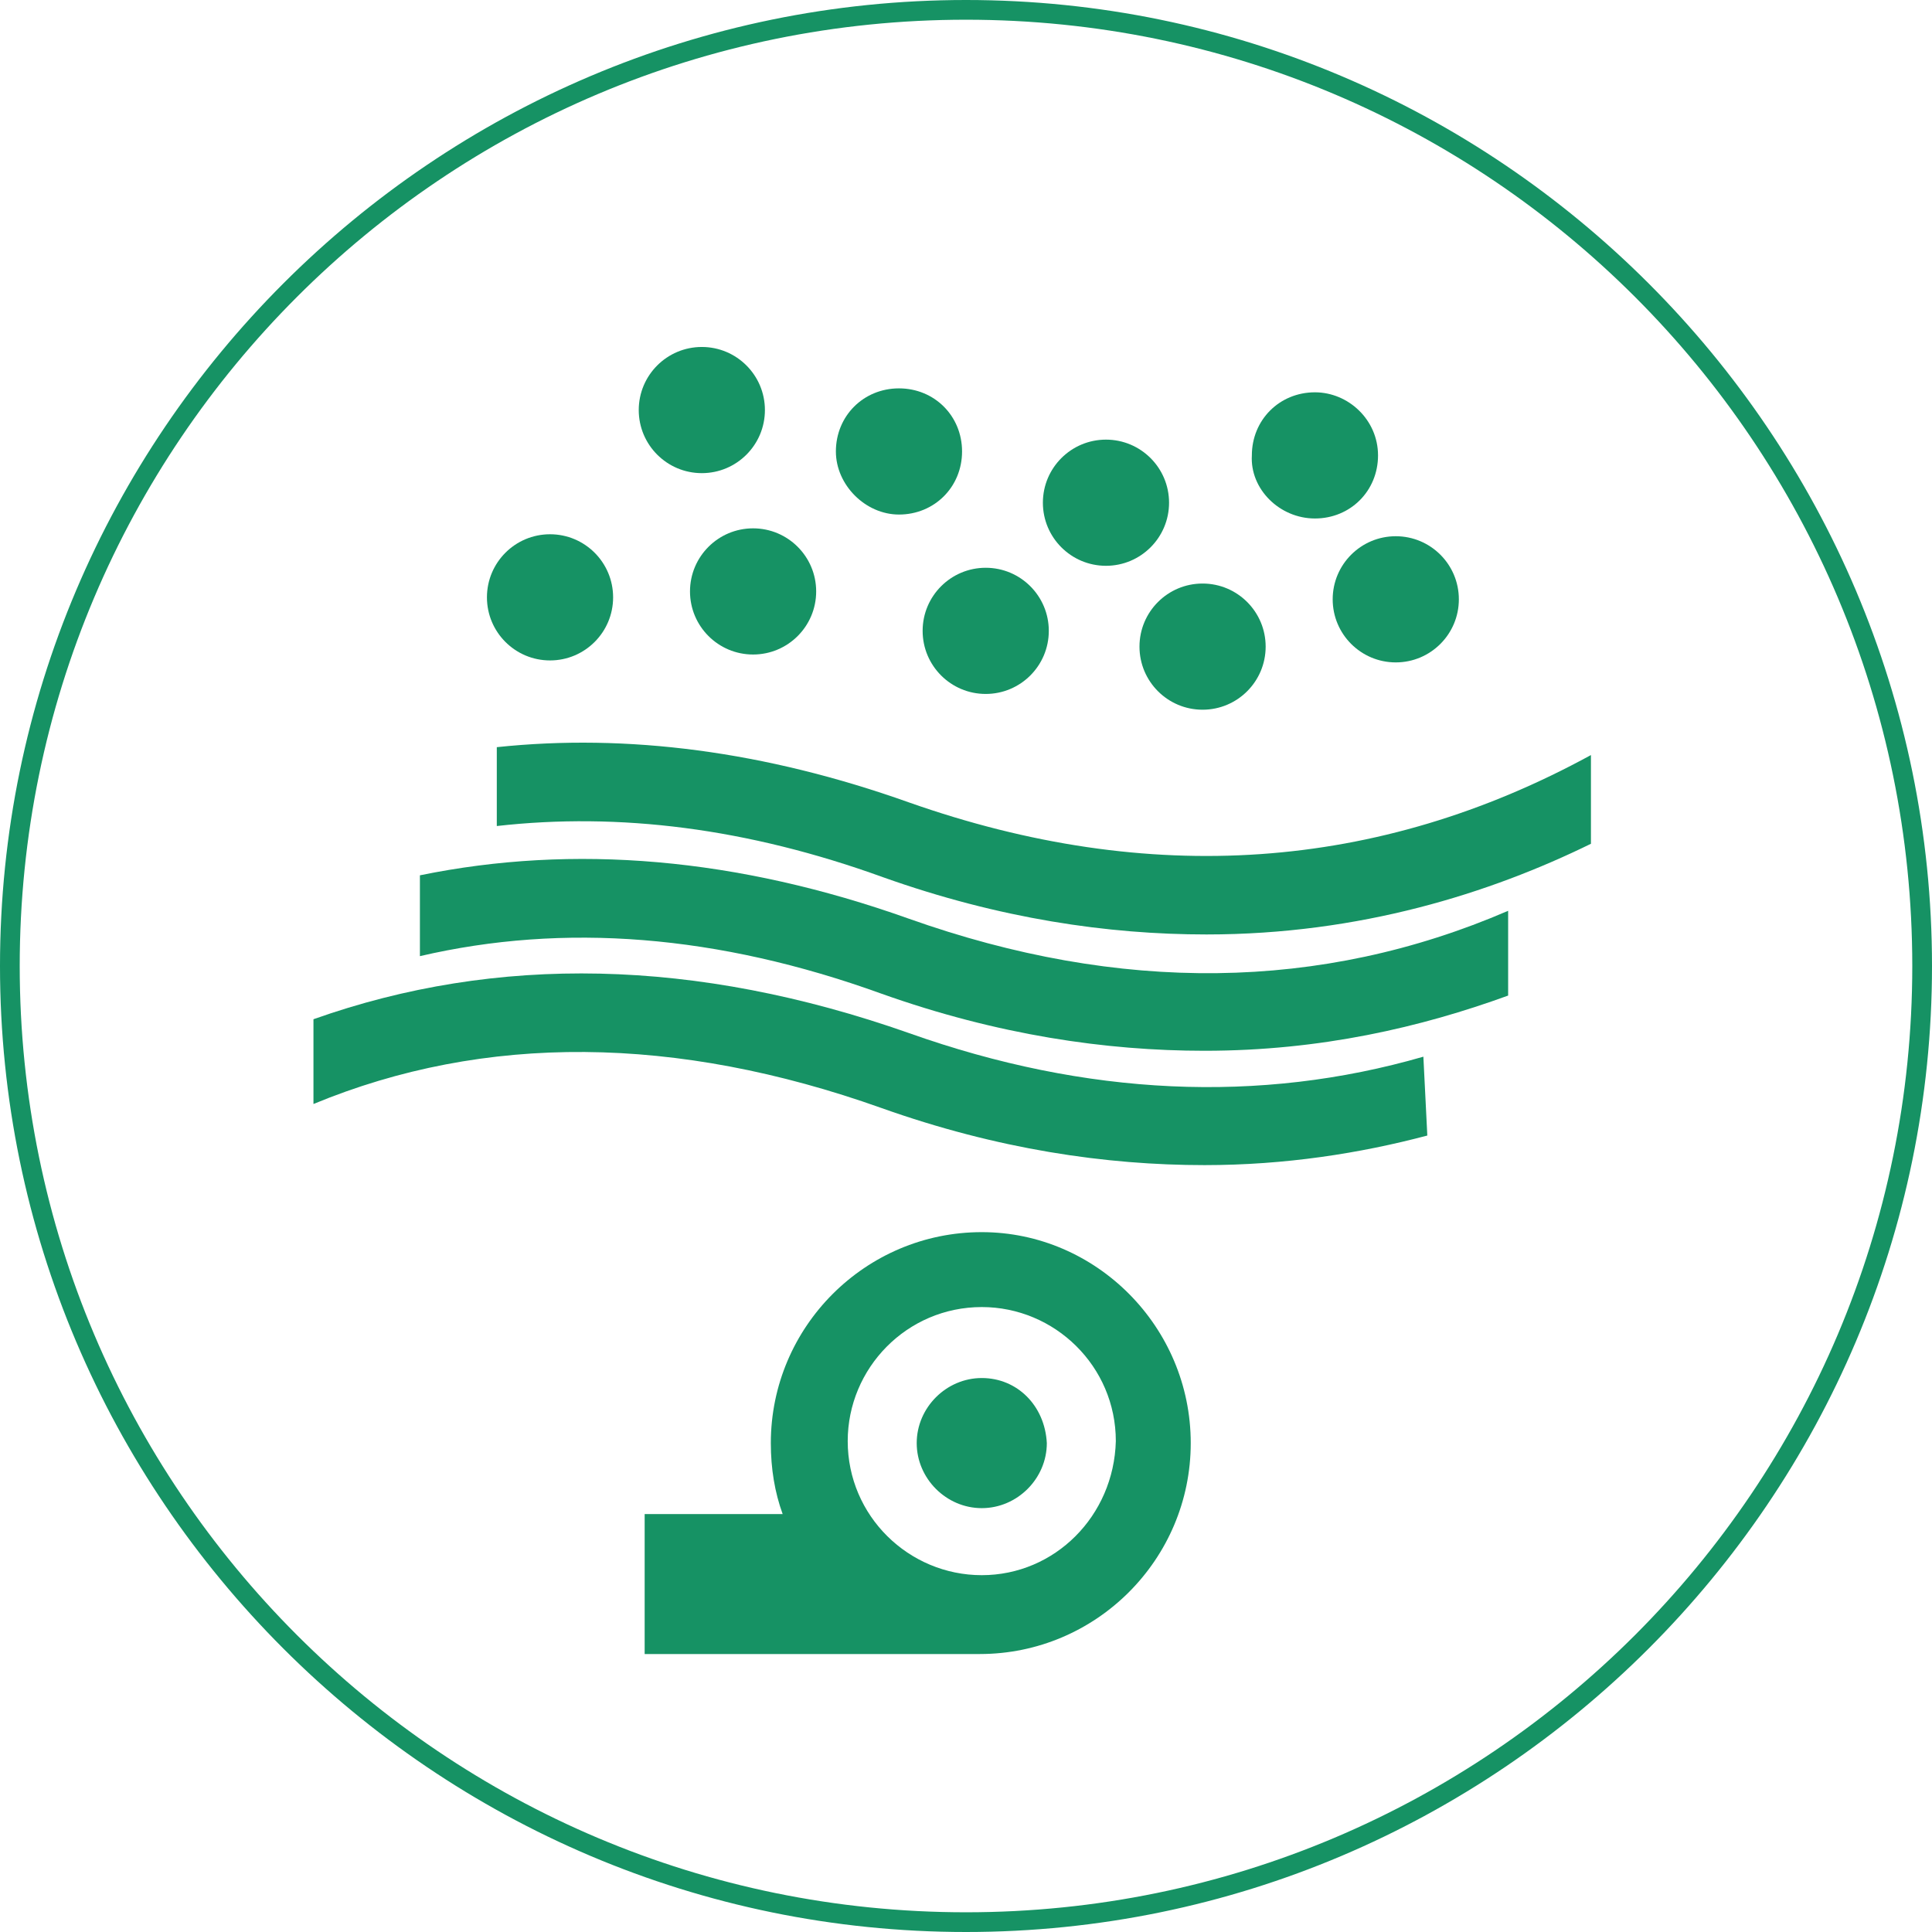
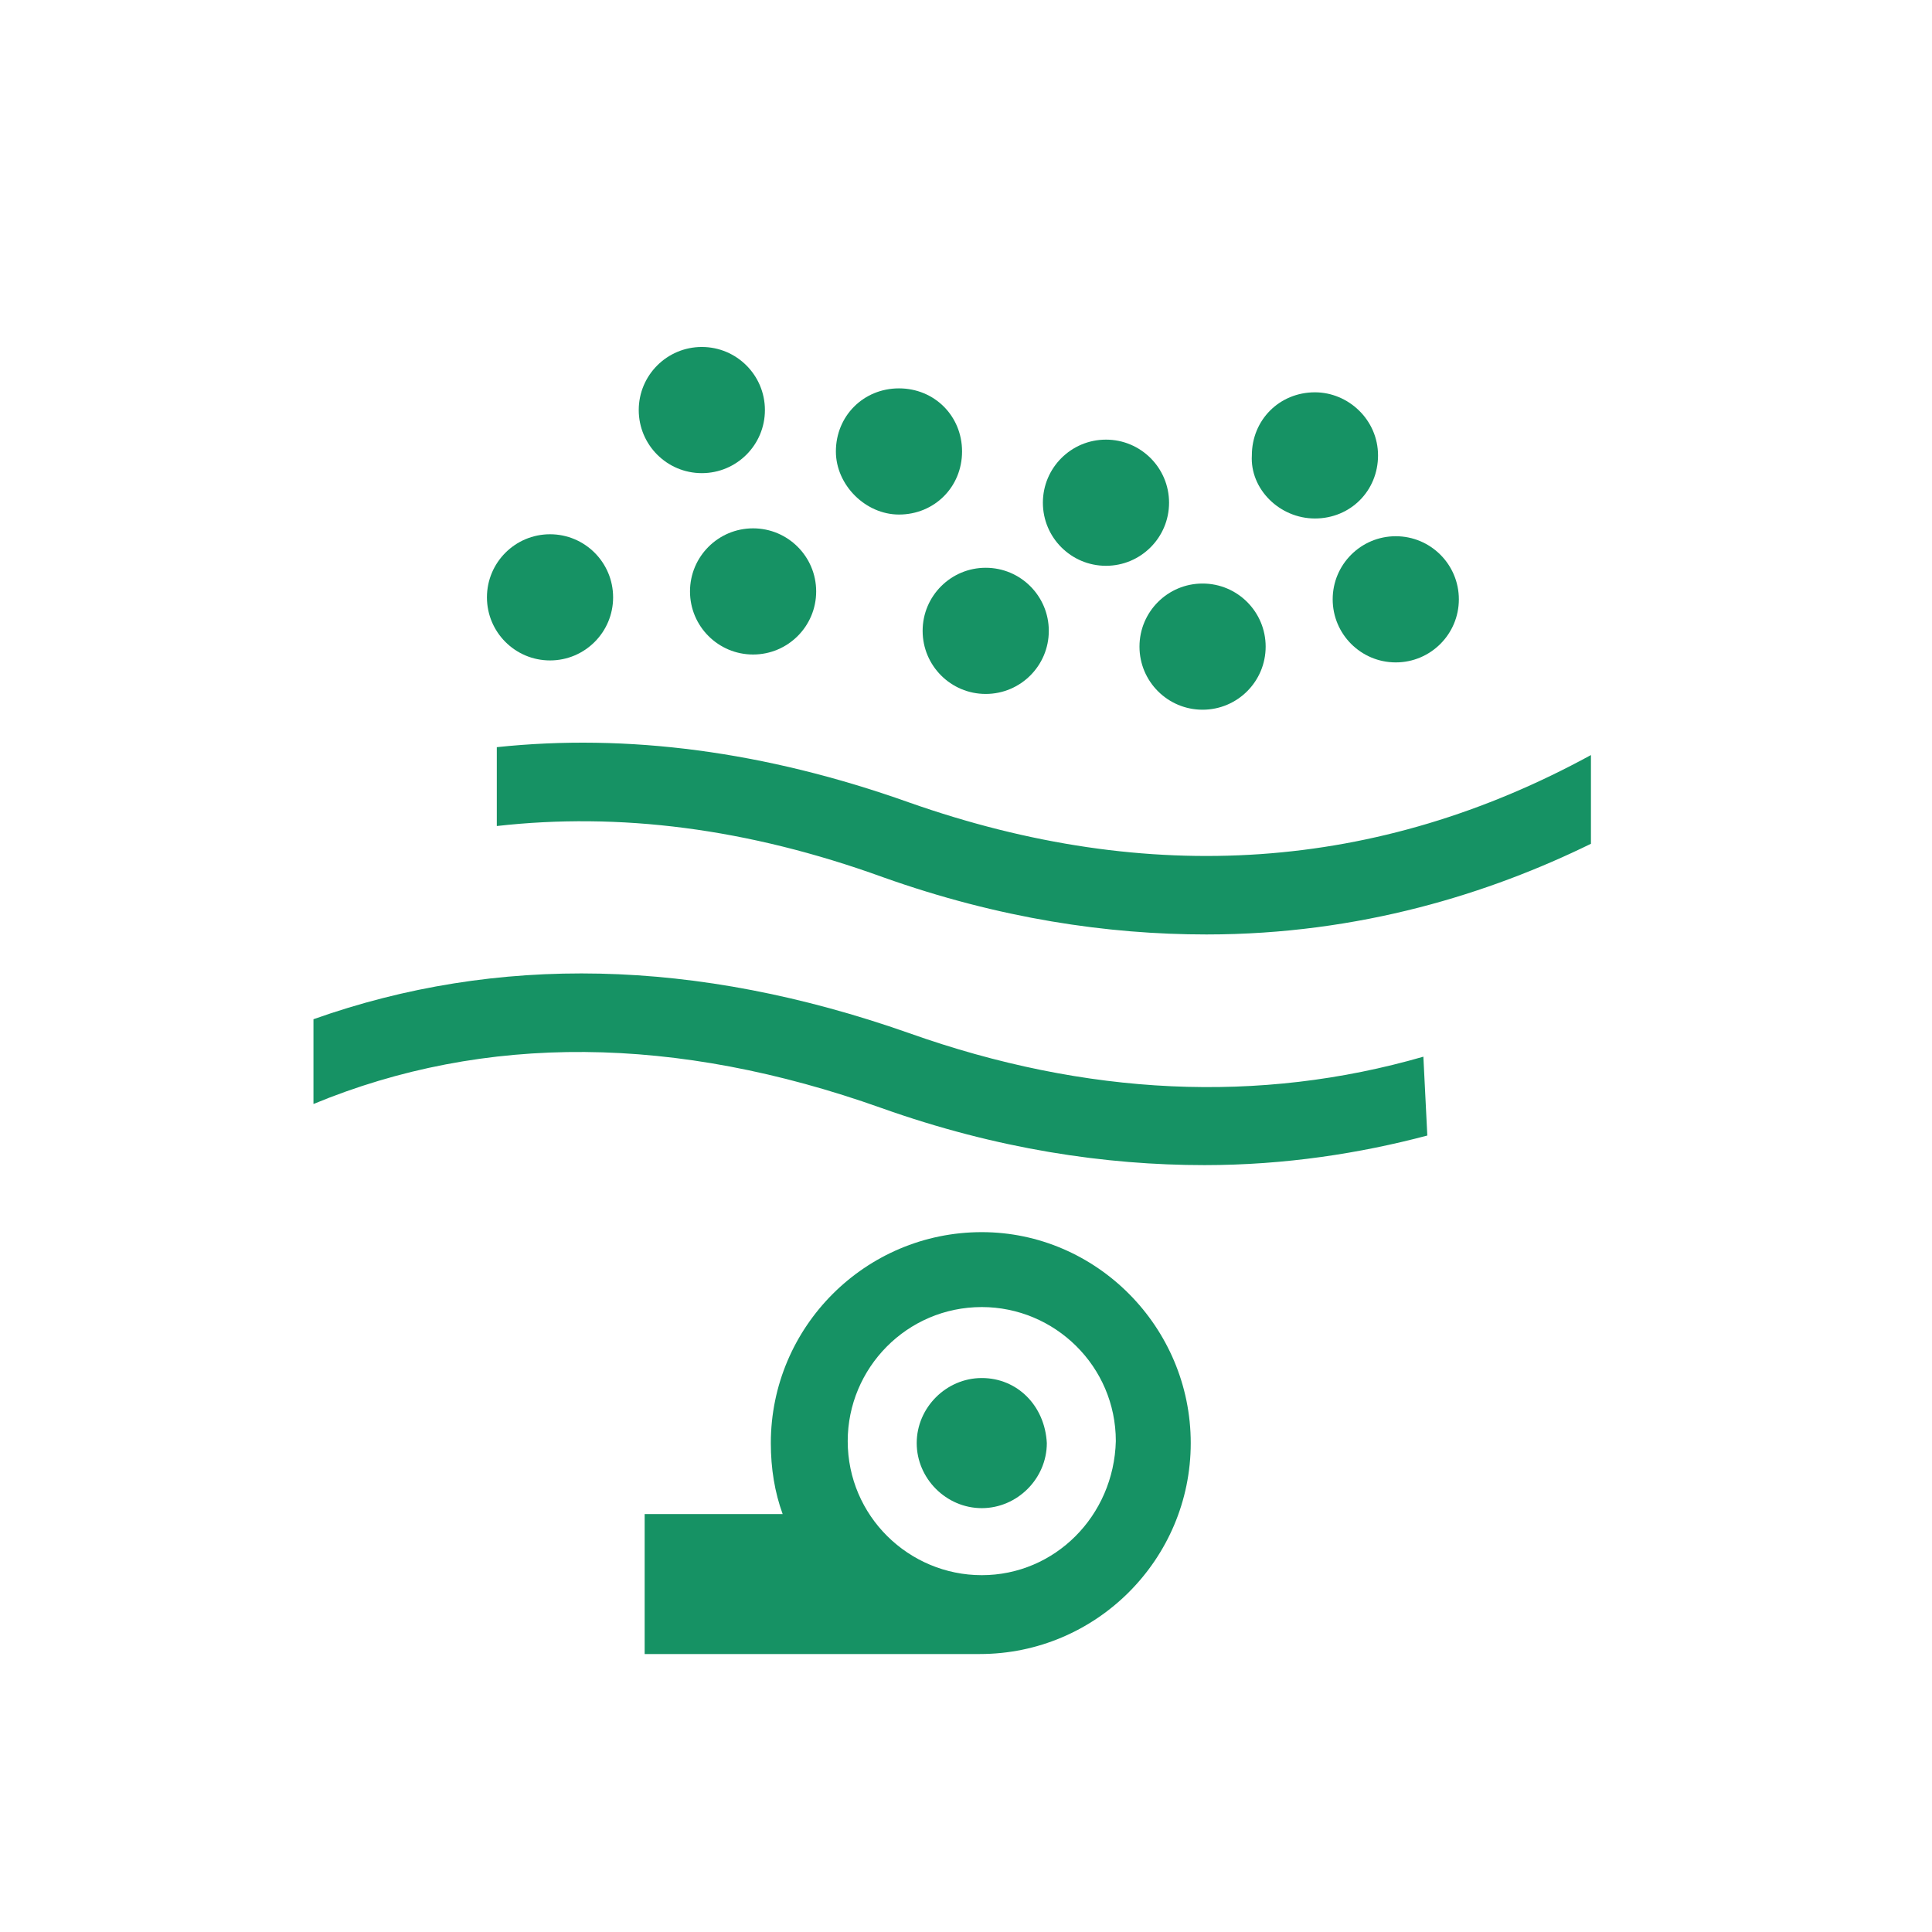
<svg xmlns="http://www.w3.org/2000/svg" version="1.1" id="Livello_1" x="0px" y="0px" viewBox="0 0 98 98" style="enable-background:new 0 0 98 98;" xml:space="preserve">
  <style type="text/css">
	.Ombra_x0020_esterna{fill:none;}
	.Angoli_x0020_arrotondati_x0020_2_x0020_pt{fill:#FFFFFF;stroke:#000000;stroke-miterlimit:10;}
	.Riflessione_x0020_X_x0020_dinamica{fill:none;}
	.Smusso_x0020_morbido{fill:url(#SVGID_1_);}
	.Crepuscolo{fill:#FFFFFF;}
	.Fogliame_GS{fill:#FFE500;}
	.Pompadour_GS{fill-rule:evenodd;clip-rule:evenodd;fill:#5BA4CC;}
	.st0{fill:#169264;}
</style>
  <linearGradient id="SVGID_1_" gradientUnits="userSpaceOnUse" x1="-206.665" y1="-207.92" x2="-205.958" y2="-207.213">
    <stop offset="0" style="stop-color:#E1DFDF" />
    <stop offset="0.174" style="stop-color:#DBDAD8" />
    <stop offset="0.352" style="stop-color:#CCC9C6" />
    <stop offset="0.532" style="stop-color:#B2AEA9" />
    <stop offset="0.714" style="stop-color:#918C87" />
    <stop offset="0.895" style="stop-color:#6B6664" />
    <stop offset="1" style="stop-color:#535050" />
  </linearGradient>
  <g id="XMLID_1_">
    <circle id="XMLID_5_" class="st0" cx="27.9" cy="30.3" r="3.2" />
    <circle id="XMLID_24_" class="st0" cx="35.6" cy="20.8" r="3.2" />
    <path id="XMLID_25_" class="st0" d="M45.6,26.1c1.8,0,3.2-1.4,3.2-3.2c0-1.8-1.4-3.2-3.2-3.2c-1.8,0-3.2,1.4-3.2,3.2   C42.4,24.6,43.9,26.1,45.6,26.1z" />
    <circle id="XMLID_26_" class="st0" cx="56.1" cy="25.5" r="3.2" />
    <path id="XMLID_27_" class="st0" d="M66.7,26.3c1.8,0,3.2-1.4,3.2-3.2c0-1.8-1.5-3.2-3.2-3.2c-1.8,0-3.2,1.4-3.2,3.2   C63.4,24.8,64.9,26.3,66.7,26.3z" />
    <circle id="XMLID_28_" class="st0" cx="61" cy="32.8" r="3.2" />
    <circle id="XMLID_29_" class="st0" cx="70.8" cy="30.4" r="3.2" />
    <circle id="XMLID_30_" class="st0" cx="38.2" cy="30" r="3.2" />
    <circle id="XMLID_31_" class="st0" cx="50" cy="32" r="3.2" />
-     <path id="XMLID_32_" class="st0" d="M46.1,46.6c-8.7-3.1-17-3.8-24.8-2.2l0,4.1c7.3-1.7,15.1-1.1,23.4,1.9   c5.9,2.1,11.4,2.9,16.4,2.9c5.9,0,11-1.2,15.4-2.8l0-4.3C67,50.3,56.8,50.4,46.1,46.6z" />
    <path id="XMLID_33_" class="st0" d="M46.1,40.7c-7.3-2.6-14.3-3.5-20.9-2.8l0,4c6.2-0.7,12.7,0.1,19.6,2.6   c5.9,2.1,11.4,2.9,16.4,2.9c7.8,0,14.4-2.1,19.5-4.6v-4.5C69.9,44.2,58.3,45,46.1,40.7z" />
    <path id="XMLID_34_" class="st0" d="M46.1,52.4c-10.8-3.8-20.9-4-30.2-0.7v2V56c8.7-3.6,18.4-3.5,28.8,0.2   c5.9,2.1,11.4,2.9,16.4,2.9c4.1,0,7.9-0.6,11.3-1.5l-0.2-4C63.9,56,55.1,55.6,46.1,52.4z" />
-     <path id="XMLID_37_" class="st0" d="M49,0C22,0,0,22,0,49c0,27,22,49,49,49s49-22,49-49C98,22,76,0,49,0z M49,97   C22.5,97,1,75.5,1,49S22.5,1,49,1c26.5,0,48,21.5,48,48S75.5,97,49,97z" />
    <path id="XMLID_38_" class="st0" d="M49.8,69.9c-1.8,0-3.3,1.5-3.3,3.3c0,1.8,1.5,3.3,3.3,3.3c1.8,0,3.3-1.5,3.3-3.3   C53,71.3,51.6,69.9,49.8,69.9z" />
    <path id="XMLID_41_" class="st0" d="M49.8,62.5c-5.9,0-10.7,4.8-10.7,10.7c0,1.3,0.2,2.5,0.6,3.6h-7v7.1h17   c5.9,0,10.7-4.8,10.7-10.7C60.4,67.3,55.6,62.5,49.8,62.5z M49.8,79.9c-3.7,0-6.8-3-6.8-6.8c0-3.7,3-6.8,6.8-6.8   c3.7,0,6.8,3,6.8,6.8C56.5,76.9,53.5,79.9,49.8,79.9z" />
  </g>
</svg>